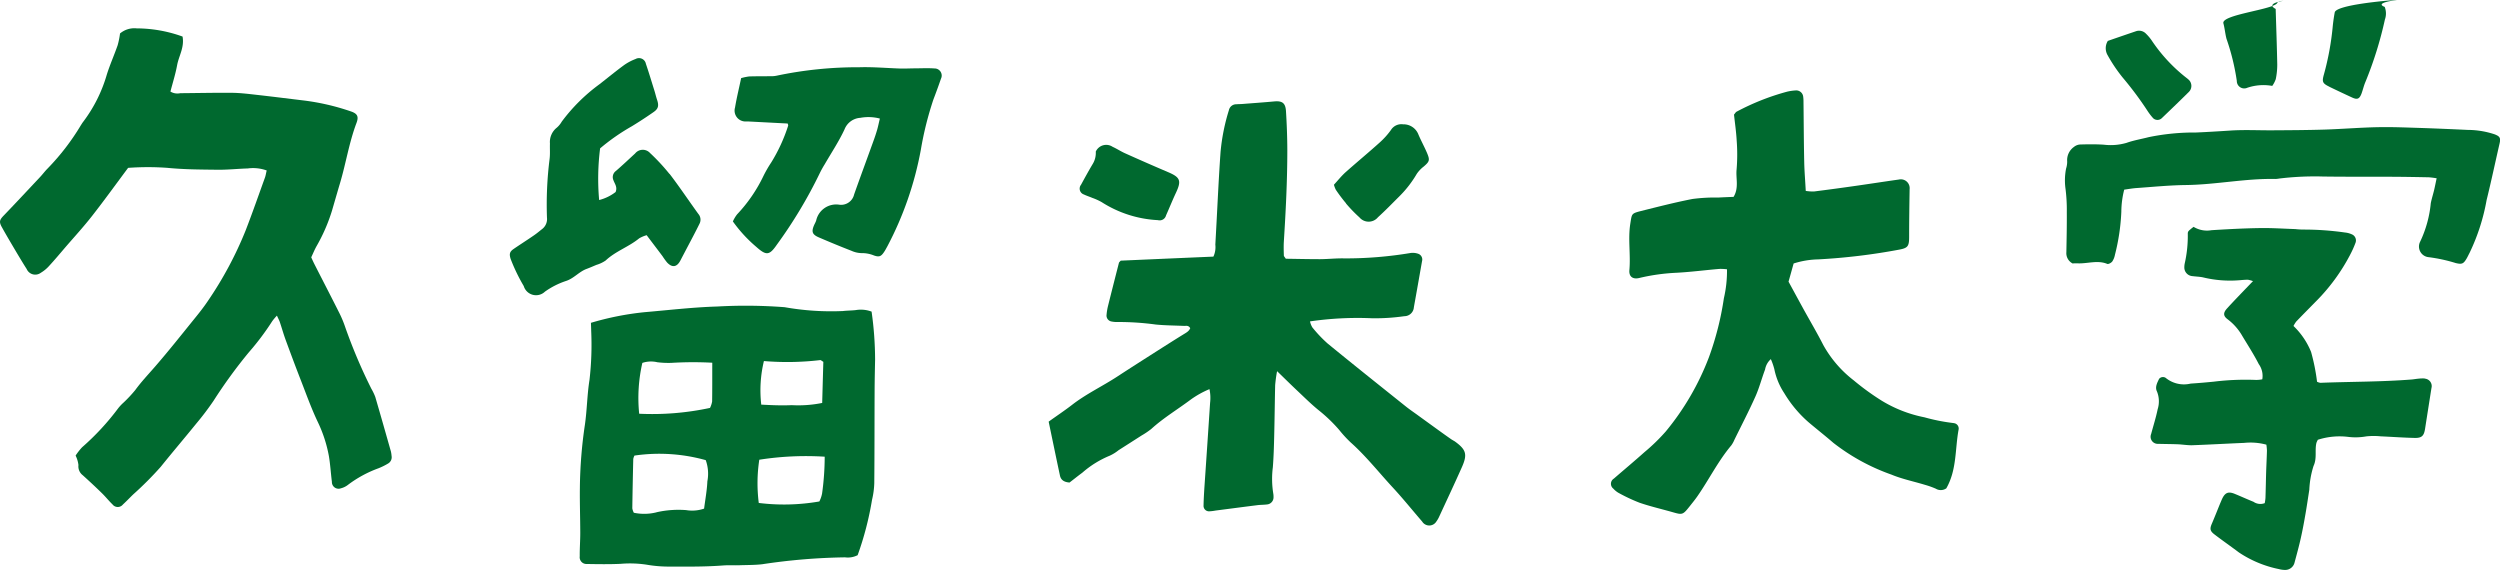
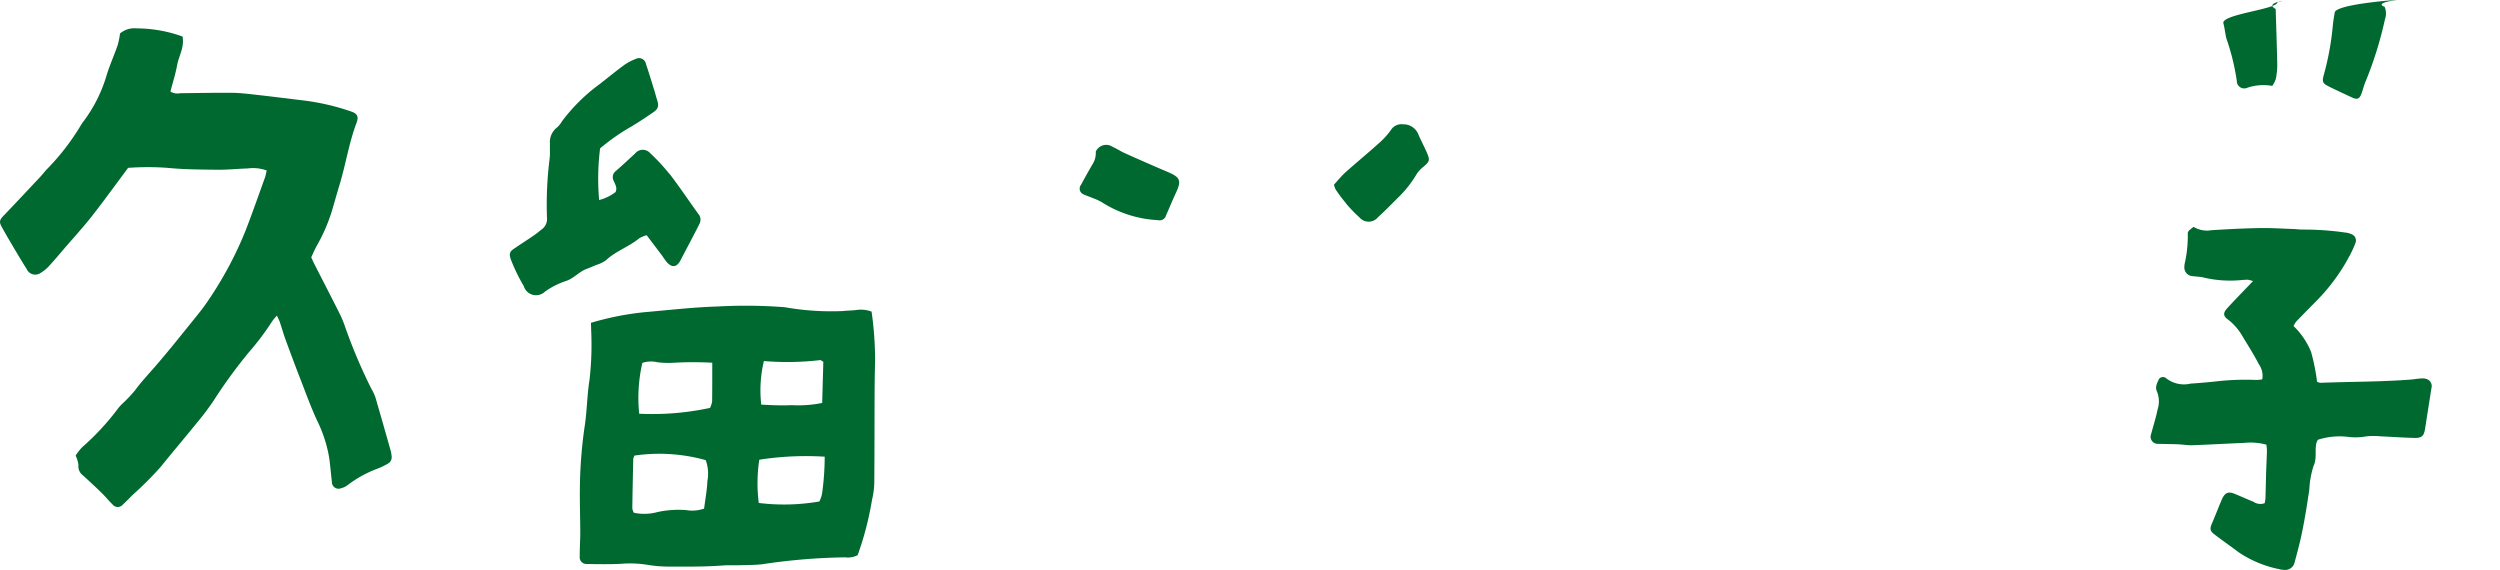
<svg xmlns="http://www.w3.org/2000/svg" width="259.974" height="59.257" viewBox="0 0 259.974 59.257">
  <g id="グループ_1884" data-name="グループ 1884" transform="translate(-174.803 -106.375)">
    <path id="パス_8700" data-name="パス 8700" d="M511.129,253.345q1.193.577,2.395,1.13c.52.235.745.135.955-.42.145-.395.235-.81.4-1.195a39,39,0,0,0,2.031-6.5,1.878,1.878,0,0,0-.02-1.32c-1.335-.515,2.095-.775,1.08-.71-.8.045-6.126.495-6.276,1.285-.085.45-.15.91-.2,1.37a28.73,28.73,0,0,1-.925,5.081c-.215.76-.155.925.565,1.275" transform="translate(-94.103 -137.949)" fill="#00692f" fill-rule="evenodd" />
    <g id="グループ_1846" data-name="グループ 1846">
-       <path id="パス_8691" data-name="パス 8691" d="M472.071,288.32a19.567,19.567,0,0,1-3.04-.6,13.593,13.593,0,0,1-4.4-1.7,25.992,25.992,0,0,1-2.955-2.14,11.914,11.914,0,0,1-3.161-3.666c-.655-1.28-1.39-2.525-2.085-3.785-.52-.946-1.035-1.9-1.535-2.816.19-.665.355-1.27.53-1.89a8.985,8.985,0,0,1,2.545-.425,64.149,64.149,0,0,0,8.461-1.02c.865-.165,1-.355,1.005-1.27,0-1.671.025-3.341.05-5.006a.92.92,0,0,0-1.11-1.01c-1.515.215-3.03.45-4.54.665-1.436.205-2.866.4-4.3.58a4.964,4.964,0,0,1-.85-.06c-.055-1.055-.14-2.035-.16-3.02-.045-2.076-.05-4.151-.075-6.226a3.869,3.869,0,0,0-.03-.54.73.73,0,0,0-.73-.666,5.12,5.12,0,0,0-.935.13,24.873,24.873,0,0,0-5.276,2.091c-.07.035-.115.13-.255.295.09.85.23,1.785.28,2.725a19.068,19.068,0,0,1-.01,2.976c-.1.92.265,1.9-.315,2.855-.515.02-1.05.04-1.585.07a17.877,17.877,0,0,0-2.7.15c-1.81.355-3.605.815-5.4,1.265-.945.245-.89.285-1.05,1.276-.26,1.615.045,3.24-.1,4.855-.06.675.355.99,1.045.815a20.612,20.612,0,0,1,3.87-.54c1.485-.08,2.966-.275,4.451-.4a5.332,5.332,0,0,1,.785.04,12.586,12.586,0,0,1-.325,3.015,31.021,31.021,0,0,1-1.56,6.146,27.352,27.352,0,0,1-4.481,7.7,19.769,19.769,0,0,1-2.23,2.165c-1.04.931-2.116,1.826-3.171,2.741a.632.632,0,0,0-.055,1.04,2.227,2.227,0,0,0,.52.43,17.969,17.969,0,0,0,2.2,1.035c1.1.38,2.25.645,3.38.965,1.11.32,1.115.325,1.9-.665.25-.315.51-.635.74-.965,1.211-1.74,2.151-3.655,3.521-5.286a2.835,2.835,0,0,0,.33-.59c.735-1.5,1.51-2.985,2.19-4.51.4-.9.65-1.87,1-2.8a1.878,1.878,0,0,1,.6-1.08,6.9,6.9,0,0,1,.366,1.055,7.015,7.015,0,0,0,1.03,2.486,12.561,12.561,0,0,0,2.5,3c.86.73,1.75,1.425,2.605,2.165a21.278,21.278,0,0,0,6.031,3.3c1.115.465,2.325.71,3.491,1.065a8.848,8.848,0,0,1,1.125.4,1,1,0,0,0,1.1-.035c1.1-1.93.9-4.07,1.275-6.1a.561.561,0,0,0-.515-.68" transform="translate(-94.103 -137.949)" fill="#00692f" fill-rule="evenodd" />
      <path id="パス_8692" data-name="パス 8692" d="M359.907,281.7a36.023,36.023,0,0,0-.365-4.971,3.138,3.138,0,0,0-1.635-.16c-.445.055-.9.045-1.345.1a27.635,27.635,0,0,1-6.061-.4,53.1,53.1,0,0,0-7.021-.07c-2.52.075-5.036.375-7.556.59a29.963,29.963,0,0,0-5.566,1.105c.01.37.025.59.025.81a31.958,31.958,0,0,1-.175,5.126c-.25,1.555-.255,3.15-.485,4.711a47.416,47.416,0,0,0-.515,6.465c-.02,1.575.035,3.156.04,4.736,0,.81-.065,1.62-.055,2.43a.7.7,0,0,0,.735.8c1.165.02,2.341.04,3.511-.015a11.55,11.55,0,0,1,2.69.085,13.6,13.6,0,0,0,2.56.2c1.8.011,3.606.02,5.406-.115.585-.045,1.17,0,1.76-.025.76-.025,1.531-.015,2.291-.1a63.18,63.18,0,0,1,8.631-.72,2.239,2.239,0,0,0,1.315-.225,32.5,32.5,0,0,0,1.495-5.751,8.463,8.463,0,0,0,.235-1.735c.03-3.25.02-6.5.035-9.746.005-1.04.03-2.08.05-3.12M347.866,292.13a31.426,31.426,0,0,1,6.8-.315,28.038,28.038,0,0,1-.271,3.82,3.127,3.127,0,0,1-.285.836,21.418,21.418,0,0,1-6.3.155,16.317,16.317,0,0,1,.055-4.5m.48-10.256a29.259,29.259,0,0,0,5.855-.1c.07-.01.151.08.325.181-.04,1.365-.079,2.785-.12,4.275a12.394,12.394,0,0,1-3.16.23c-1.075.05-2.14,0-3.175-.055a12.937,12.937,0,0,1,.275-4.53M337.174,297.6a5.245,5.245,0,0,1-2.355.045,1.479,1.479,0,0,1-.16-.46q.037-2.566.1-5.131a1.249,1.249,0,0,1,.125-.355,17.94,17.94,0,0,1,7.411.475,4.166,4.166,0,0,1,.17,2.2c-.04.935-.215,1.865-.34,2.841a3.8,3.8,0,0,1-1.865.155,10.308,10.308,0,0,0-3.086.225m5.786-11.522a2.429,2.429,0,0,1-.22.67,28.592,28.592,0,0,1-7.366.605,16.312,16.312,0,0,1,.33-5.285,2.827,2.827,0,0,1,1.555-.07,9.241,9.241,0,0,0,1.48.065,37.216,37.216,0,0,1,4.236-.015c-.005,1.43.005,2.73-.015,4.03" transform="translate(-94.103 -137.949)" fill="#00692f" fill-rule="evenodd" />
-       <path id="パス_8693" data-name="パス 8693" d="M366.093,251.443c-.675-.05-1.355-.015-2.03-.01-.495,0-.99.03-1.486.02-1.445-.045-2.885-.18-4.325-.135a40.721,40.721,0,0,0-8.6.88,2.369,2.369,0,0,1-.535.05c-.765.01-1.535,0-2.3.025a5.5,5.5,0,0,0-.84.175c-.215,1.03-.465,2.036-.635,3.056a1.13,1.13,0,0,0,1.17,1.45c.095,0,.185,0,.275.005l4.031.21c.015.065.07.165.045.235a17.253,17.253,0,0,1-1.75,3.805,12.672,12.672,0,0,0-.81,1.4,15.581,15.581,0,0,1-2.746,4.005,3.621,3.621,0,0,0-.44.735A14.408,14.408,0,0,0,347.556,270c1.03.915,1.355.9,2.13-.225a48.312,48.312,0,0,0,4.455-7.416,10.12,10.12,0,0,1,.525-.95c.7-1.211,1.481-2.381,2.066-3.641a1.885,1.885,0,0,1,1.635-1.19,4.668,4.668,0,0,1,2.035.075c-.11.46-.18.81-.275,1.145-.115.39-.24.775-.38,1.155-.67,1.865-1.36,3.721-2.02,5.586a1.39,1.39,0,0,1-1.525,1.075,2.128,2.128,0,0,0-2.426,1.66,3.522,3.522,0,0,1-.17.37c-.35.76-.265,1.06.47,1.375,1.116.48,2.241.946,3.376,1.386a2.672,2.672,0,0,0,1.04.24,3.321,3.321,0,0,1,1.31.25c.525.18.725.1,1.03-.355.13-.185.23-.386.34-.581a34.982,34.982,0,0,0,3.491-10.056,34.475,34.475,0,0,1,1.31-5.24c.275-.716.535-1.431.785-2.156a.739.739,0,0,0-.665-1.065" transform="translate(-94.103 -137.949)" fill="#00692f" fill-rule="evenodd" />
      <path id="パス_8694" data-name="パス 8694" d="M338.521,262.409a20.734,20.734,0,0,0-2.02-2.175,1.019,1.019,0,0,0-1.55.05c-.666.61-1.321,1.235-2,1.82a.792.792,0,0,0-.255.96c.13.375.44.705.225,1.23a4.681,4.681,0,0,1-1.71.831,25.068,25.068,0,0,1,.1-5.371,21.5,21.5,0,0,1,3.3-2.3q1.157-.705,2.266-1.48c.5-.345.56-.675.355-1.28-.1-.3-.17-.6-.26-.9-.3-.95-.58-1.9-.9-2.835a.729.729,0,0,0-1.07-.5,5.347,5.347,0,0,0-1.186.625c-.875.64-1.71,1.33-2.565,1.995a18.47,18.47,0,0,0-3.926,3.89,2.494,2.494,0,0,1-.51.625,1.907,1.907,0,0,0-.72,1.661c-.02.54.03,1.085-.04,1.62a38.045,38.045,0,0,0-.27,6.081,1.307,1.307,0,0,1-.495,1.18c-.28.22-.555.455-.855.66-.7.485-1.43.945-2.135,1.43-.4.28-.455.525-.285,1.045a18.721,18.721,0,0,0,1.355,2.8,1.335,1.335,0,0,0,2.2.585,8.2,8.2,0,0,1,2.151-1.1c.855-.26,1.39-.98,2.2-1.274.34-.126.67-.271,1-.411a3.343,3.343,0,0,0,.97-.46c1.03-.97,2.395-1.41,3.481-2.3a3.292,3.292,0,0,1,.78-.33c.57.76,1.115,1.47,1.65,2.185a6.832,6.832,0,0,0,.475.655c.53.566,1.02.485,1.38-.2.435-.835.88-1.675,1.32-2.515.23-.44.455-.88.675-1.325a.909.909,0,0,0-.125-1.01c-1.005-1.386-1.955-2.816-2.995-4.171" transform="translate(-94.103 -137.949)" fill="#00692f" fill-rule="evenodd" />
-       <path id="パス_8695" data-name="パス 8695" d="M420.14,290.2c-.11-.079-.235-.134-.345-.214-.445-.31-.885-.625-1.32-.94-.77-.555-1.54-1.115-2.306-1.67-.365-.26-.735-.515-1.09-.8-2.715-2.17-5.435-4.336-8.126-6.54a13.9,13.9,0,0,1-1.58-1.671,2.062,2.062,0,0,1-.24-.619,34.259,34.259,0,0,1,6.446-.326,21.474,21.474,0,0,0,3.36-.215.992.992,0,0,0,.995-.93c.29-1.6.57-3.2.851-4.8a.628.628,0,0,0-.4-.761,1.733,1.733,0,0,0-.78-.084,41.031,41.031,0,0,1-6.861.565c-.855-.025-1.715.075-2.57.08-1.21,0-2.415-.03-3.56-.045-.11-.18-.2-.255-.2-.33-.015-.49-.03-.991,0-1.48.2-3.161.36-6.316.36-9.482-.005-1.355-.055-2.711-.14-4.065-.055-.851-.4-1.081-1.245-1-1.081.1-2.161.175-3.241.26-.225.02-.45.015-.675.034a.777.777,0,0,0-.775.62,20.831,20.831,0,0,0-.87,4.376c-.225,3.2-.355,6.4-.54,9.6a2.345,2.345,0,0,1-.2,1.246c-3.281.14-6.471.28-9.642.42-.075.1-.165.155-.185.235-.38,1.485-.76,2.975-1.13,4.465a5.9,5.9,0,0,0-.155.935.624.624,0,0,0,.51.691,2.787,2.787,0,0,0,.67.055,28.348,28.348,0,0,1,3.916.26c.985.1,1.98.1,2.97.145.21,0,.455-.076.635.235-.125.328-.445.485-.745.67-.92.57-1.835,1.15-2.745,1.73-1.37.875-2.74,1.745-4.1,2.635-1.545,1.01-3.23,1.8-4.7,2.941-.775.6-1.6,1.145-2.431,1.745.4,1.92.781,3.77,1.176,5.616.1.45.425.675.995.715.4-.305.85-.671,1.32-1.015a10.239,10.239,0,0,1,2.86-1.776,4.412,4.412,0,0,0,.92-.571c.8-.509,1.6-1.019,2.4-1.534a8.14,8.14,0,0,0,1-.675c1.275-1.16,2.755-2.041,4.125-3.071a9.769,9.769,0,0,1,1.926-1.07,4.353,4.353,0,0,1,.065,1.421q-.293,4.455-.6,8.921c-.035.585-.07,1.17-.08,1.76a.567.567,0,0,0,.585.605,4.848,4.848,0,0,0,.67-.081c1.435-.184,2.865-.375,4.3-.554.355-.05.725-.035,1.08-.085a.736.736,0,0,0,.641-.75,1.89,1.89,0,0,0-.031-.41,9.547,9.547,0,0,1-.04-2.7c.085-1.08.115-2.165.141-3.245.044-1.765.06-3.526.1-5.286a14.449,14.449,0,0,1,.2-1.465c.79.765,1.39,1.36,2.01,1.945.79.741,1.555,1.511,2.4,2.186a15.911,15.911,0,0,1,2.045,1.975,12.526,12.526,0,0,0,1.186,1.294c1.625,1.446,2.965,3.162,4.44,4.752,1.04,1.125,2,2.325,3.006,3.485a.865.865,0,0,0,1.475,0,2.961,2.961,0,0,0,.275-.465c.795-1.72,1.6-3.431,2.37-5.16.615-1.376.465-1.856-.765-2.737" transform="translate(-94.103 -137.949)" fill="#00692f" fill-rule="evenodd" />
      <path id="パス_8696" data-name="パス 8696" d="M408.867,265.473a14.958,14.958,0,0,0,1.41,1.46,1.249,1.249,0,0,0,1.92-.015c.765-.69,1.486-1.44,2.221-2.17a11.328,11.328,0,0,0,1.815-2.34,3.322,3.322,0,0,1,.73-.77c.59-.51.655-.655.35-1.381-.28-.665-.635-1.3-.915-1.965a1.654,1.654,0,0,0-1.585-1.04,1.276,1.276,0,0,0-1.26.585,8.033,8.033,0,0,1-1.166,1.3c-1.17,1.055-2.39,2.061-3.565,3.106-.43.39-.795.85-1.2,1.29a2.467,2.467,0,0,0,.2.53,16.085,16.085,0,0,0,1.055,1.4" transform="translate(-94.103 -137.949)" fill="#00692f" fill-rule="evenodd" />
      <path id="パス_8697" data-name="パス 8697" d="M381.615,264.545c.285.14.585.23.875.355a6,6,0,0,1,.98.445,11.943,11.943,0,0,0,5.846,1.871.684.684,0,0,0,.845-.491c.35-.78.665-1.575,1.03-2.35.59-1.26.455-1.61-.815-2.15q-2.235-.953-4.45-1.95c-.456-.2-.866-.48-1.316-.681a1.192,1.192,0,0,0-1.755.495,2.21,2.21,0,0,1-.345,1.331c-.415.7-.805,1.41-1.19,2.12a.639.639,0,0,0,.295,1.005" transform="translate(-94.103 -137.949)" fill="#00692f" fill-rule="evenodd" />
      <path id="パス_8698" data-name="パス 8698" d="M521.067,283.683a3.789,3.789,0,0,0-.63.015c-.255.02-.505.07-.755.09-3.156.25-6.321.22-9.481.345a1.168,1.168,0,0,1-.346-.11,20.745,20.745,0,0,0-.62-3.1,7.79,7.79,0,0,0-1.83-2.7,2.941,2.941,0,0,1,.285-.461c.67-.7,1.355-1.385,2.035-2.08a19.888,19.888,0,0,0,3.576-4.876,10.12,10.12,0,0,0,.565-1.265.685.685,0,0,0-.385-.845,2.289,2.289,0,0,0-.73-.195,30.514,30.514,0,0,0-4.276-.305,7.555,7.555,0,0,1-.885-.05c-1.215-.04-2.44-.125-3.655-.105-1.686.025-3.371.115-5.056.22a2.656,2.656,0,0,1-1.865-.35c-.58.46-.61.465-.6.8a12.938,12.938,0,0,1-.32,3.01,1.981,1.981,0,0,0-.04.381.9.9,0,0,0,.83.935c.375.05.76.055,1.13.135a11.9,11.9,0,0,0,3.76.295c.3-.025.59-.055.886-.055a2.753,2.753,0,0,1,.535.15c-.235.235-.37.38-.51.525-.726.76-1.466,1.515-2.176,2.295-.43.47-.43.8.075,1.165a5.7,5.7,0,0,1,1.49,1.7c.586.976,1.206,1.931,1.721,2.941a2.088,2.088,0,0,1,.365,1.58,3.458,3.458,0,0,1-.63.065,27.145,27.145,0,0,0-4.416.18c-.8.08-1.6.15-2.4.2a2.993,2.993,0,0,1-2.606-.6.521.521,0,0,0-.68.11c-.2.415-.445.865-.22,1.31a2.732,2.732,0,0,1,.07,1.856c-.175.865-.45,1.71-.675,2.565a.741.741,0,0,0,.735,1.025c.675.02,1.35.02,2.021.045.5.02,1.01.11,1.5.1,1.81-.065,3.62-.17,5.435-.245a6.311,6.311,0,0,1,2.291.185,5.636,5.636,0,0,1,.06.62c-.02.76-.06,1.515-.085,2.27-.025.885-.04,1.776-.07,2.661a4.213,4.213,0,0,1-.075.53,1.257,1.257,0,0,1-1.17-.14c-.66-.265-1.311-.565-1.976-.835-.65-.26-.985-.115-1.295.55-.07.155-.13.31-.2.465-.285.7-.56,1.4-.86,2.1-.22.515-.2.75.255,1.1.835.64,1.7,1.24,2.545,1.876a11.6,11.6,0,0,0,4.166,1.74,2.621,2.621,0,0,0,.625.09,1,1,0,0,0,1.015-.785c.23-.856.465-1.706.655-2.566.185-.82.335-1.65.48-2.485s.265-1.665.395-2.5a9.484,9.484,0,0,1,.44-2.476c.381-.815.11-1.62.3-2.4a1.92,1.92,0,0,1,.151-.325,7.377,7.377,0,0,1,3.14-.3,6.277,6.277,0,0,0,1.885-.05,7.257,7.257,0,0,1,1.51-.005c1.181.05,2.356.14,3.536.165.74.015.96-.22,1.075-.945q.33-2.115.665-4.241a.777.777,0,0,0-.7-.98" transform="translate(-94.103 -137.949)" fill="#00692f" fill-rule="evenodd" />
-       <path id="パス_8699" data-name="パス 8699" d="M528.4,258.319a8.908,8.908,0,0,0-2.85-.485c-1.6-.075-3.2-.145-4.8-.2-1.515-.045-3.03-.115-4.546-.085-1.855.035-3.705.19-5.555.25-1.771.055-3.541.065-5.316.075-1.515.015-3.035-.075-4.546.03-1.175.075-2.35.15-3.53.2a23.408,23.408,0,0,0-4.9.48c-.775.2-1.57.33-2.325.6a5.894,5.894,0,0,1-2.36.185c-.8-.05-1.6-.045-2.4-.02a1.1,1.1,0,0,0-.685.245,1.687,1.687,0,0,0-.715,1.526,2.427,2.427,0,0,1-.115.735,6.346,6.346,0,0,0-.055,2.13,17.434,17.434,0,0,1,.13,2.395c.01,1.39-.02,2.786-.045,4.171a1.2,1.2,0,0,0,.65,1.17,4.66,4.66,0,0,1,.47-.015c1.04.065,2.091-.365,3.131.06.125.05.415-.11.525-.255a1.87,1.87,0,0,0,.275-.69,21.654,21.654,0,0,0,.665-4.486,9.406,9.406,0,0,1,.3-2.29c.435-.06.845-.135,1.26-.165,1.72-.12,3.445-.295,5.171-.315,3.12-.04,6.2-.7,9.321-.63a3.2,3.2,0,0,0,.375-.045,30.652,30.652,0,0,1,4.546-.21c2.36.035,4.715.015,7.081.025,1.3.005,2.605.03,3.91.055a8.087,8.087,0,0,1,.825.105c-.1.45-.175.855-.27,1.255-.11.445-.25.885-.34,1.335a11.933,11.933,0,0,1-1.1,3.991,1.11,1.11,0,0,0,.865,1.62,16.358,16.358,0,0,1,2.835.615c.636.15.8.085,1.131-.48.11-.185.19-.375.295-.565a21.143,21.143,0,0,0,1.78-5.511c.485-1.96.9-3.94,1.355-5.911.115-.505.03-.7-.435-.885" transform="translate(-94.103 -137.949)" fill="#00692f" fill-rule="evenodd" />
-       <path id="パス_8701" data-name="パス 8701" d="M489.634,252.378a35.441,35.441,0,0,1,2.565,3.435,5.977,5.977,0,0,0,.61.8.649.649,0,0,0,.916-.015c.94-.9,1.885-1.806,2.81-2.726a.878.878,0,0,0-.015-1.245,3.354,3.354,0,0,0-.29-.24,16.731,16.731,0,0,1-3.516-3.775,4.508,4.508,0,0,0-.64-.775.983.983,0,0,0-1.045-.266c-.99.335-1.98.676-2.93,1.006a1.442,1.442,0,0,0-.015,1.5,16.05,16.05,0,0,0,1.55,2.3" transform="translate(-94.103 -137.949)" fill="#00692f" fill-rule="evenodd" />
      <path id="パス_8702" data-name="パス 8702" d="M500.436,248.351a23.626,23.626,0,0,1,1.075,4.386.77.77,0,0,0,1.075.72,5.19,5.19,0,0,1,2.611-.2,2.8,2.8,0,0,0,.365-.705,7.525,7.525,0,0,0,.155-1.5c-.035-1.891-.105-3.776-.165-5.8-1.4-.735,1.98-.96.49-.815-.115.015-.28.085-.315.175-.29.705-5.861,1.22-5.611,2.14.14.525.185,1.075.32,1.6" transform="translate(-94.103 -137.949)" fill="#00692f" fill-rule="evenodd" />
      <path id="パス_8703" data-name="パス 8703" d="M309.536,291.2c-.53-1.87-1.06-3.736-1.605-5.6a5.819,5.819,0,0,0-.41-.855,55.02,55.02,0,0,1-2.7-6.356,11.484,11.484,0,0,0-.62-1.5c-.85-1.695-1.725-3.38-2.585-5.07-.12-.235-.23-.48-.345-.736.185-.39.335-.765.53-1.12a18.088,18.088,0,0,0,1.625-3.72c.28-.955.55-1.91.835-2.861.62-2.075.945-4.23,1.716-6.271.26-.694.085-.984-.631-1.219a24.168,24.168,0,0,0-4.87-1.121c-1.66-.2-3.316-.41-4.976-.595-.8-.09-1.62-.19-2.43-.2-1.8-.015-3.611.025-5.421.04a1.392,1.392,0,0,1-1.02-.17c.245-.94.53-1.84.7-2.765.18-.955.77-1.84.56-2.956a14.111,14.111,0,0,0-4.76-.85,2.309,2.309,0,0,0-1.741.53,8.6,8.6,0,0,1-.245,1.216c-.355,1.025-.8,2.015-1.125,3.045a15.076,15.076,0,0,1-2.47,4.936c-.085.105-.15.225-.225.334a24.3,24.3,0,0,1-3.456,4.5c-.29.29-.53.62-.81.915-1.235,1.315-2.465,2.636-3.715,3.936-.485.5-.57.68-.225,1.29.505.91,1.04,1.8,1.57,2.7.325.541.65,1.086.99,1.615a.972.972,0,0,0,1.485.391,3.614,3.614,0,0,0,.825-.676c.615-.665,1.19-1.355,1.781-2.045.915-1.055,1.86-2.09,2.72-3.19,1.275-1.63,2.485-3.311,3.74-4.991a28.153,28.153,0,0,1,4.056-.005c1.75.175,3.52.18,5.276.2,1.04.01,2.075-.105,3.115-.135a4.15,4.15,0,0,1,1.965.21c-.075.3-.105.53-.18.735-.66,1.83-1.3,3.661-2,5.476a38.307,38.307,0,0,1-3.955,7.386c-.426.635-.906,1.24-1.391,1.835-1.335,1.65-2.655,3.316-4.045,4.921-.71.82-1.455,1.6-2.1,2.485a13.923,13.923,0,0,1-1.2,1.285,4.782,4.782,0,0,0-.56.59,26.053,26.053,0,0,1-3.76,4.066,6.189,6.189,0,0,0-.68.87,3.049,3.049,0,0,1,.295.985,1.159,1.159,0,0,0,.45,1.06c.675.611,1.335,1.221,1.98,1.855.39.376.725.806,1.115,1.181a.685.685,0,0,0,1.075.01c.365-.335.71-.7,1.06-1.04a35.253,35.253,0,0,0,2.871-2.876c1.215-1.51,2.475-2.99,3.7-4.5A29.4,29.4,0,0,0,291.114,286a51.762,51.762,0,0,1,3.665-5.035,27.193,27.193,0,0,0,2.44-3.246,5.965,5.965,0,0,1,.485-.575c.15.335.235.485.29.64.216.64.4,1.3.631,1.926.515,1.4,1.035,2.8,1.575,4.18.555,1.43,1.075,2.88,1.73,4.266a13.951,13.951,0,0,1,1.175,3.585c.15.89.2,1.79.315,2.69a.693.693,0,0,0,.94.671,1.981,1.981,0,0,0,.715-.346,12.12,12.12,0,0,1,3.2-1.74,7,7,0,0,0,.97-.48.752.752,0,0,0,.38-.805,3.167,3.167,0,0,0-.085-.53" transform="translate(-94.103 -137.949)" fill="#00692f" fill-rule="evenodd" />
    </g>
  </g>
</svg>